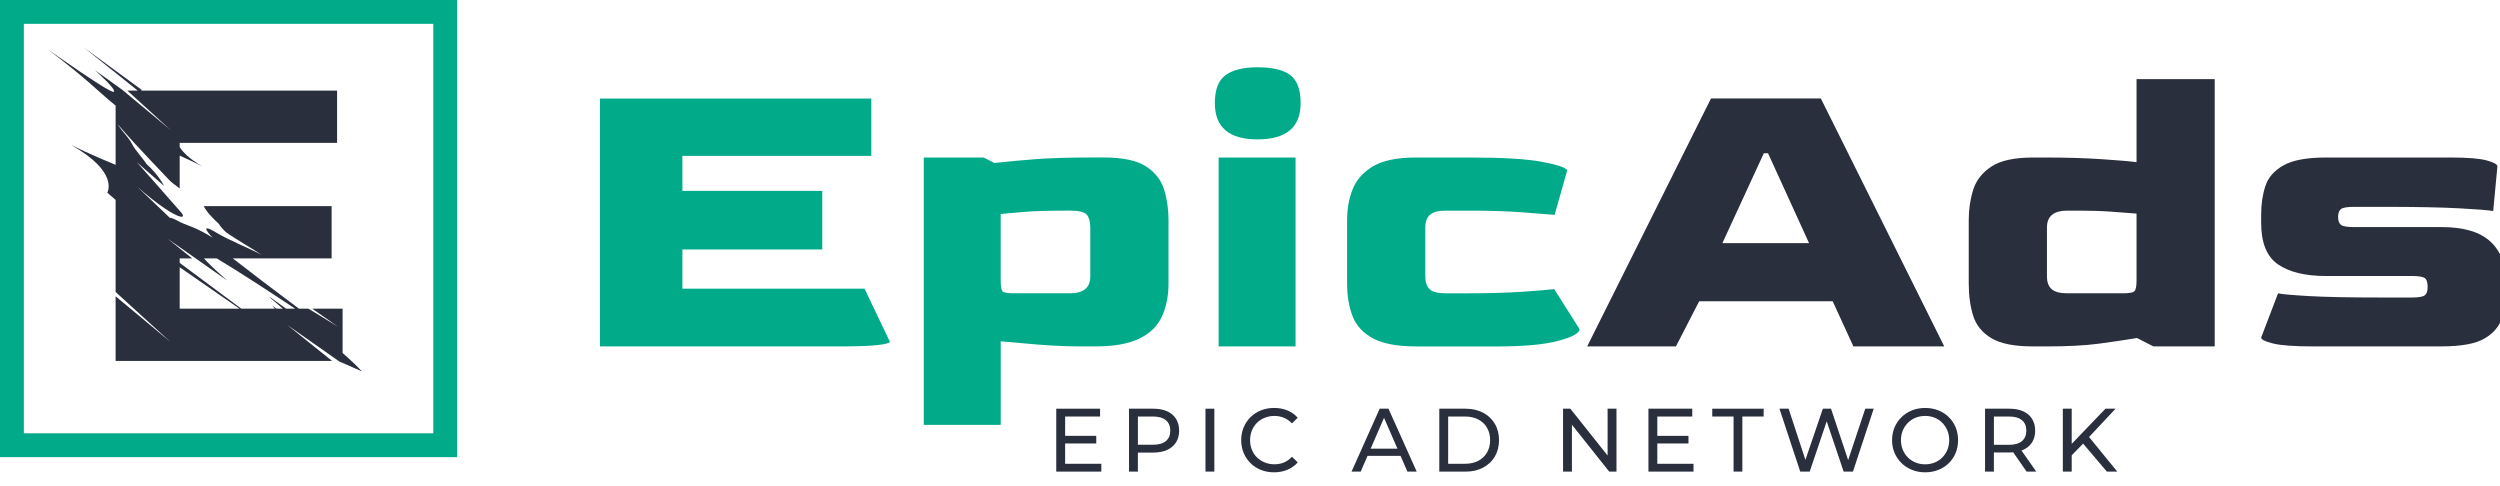
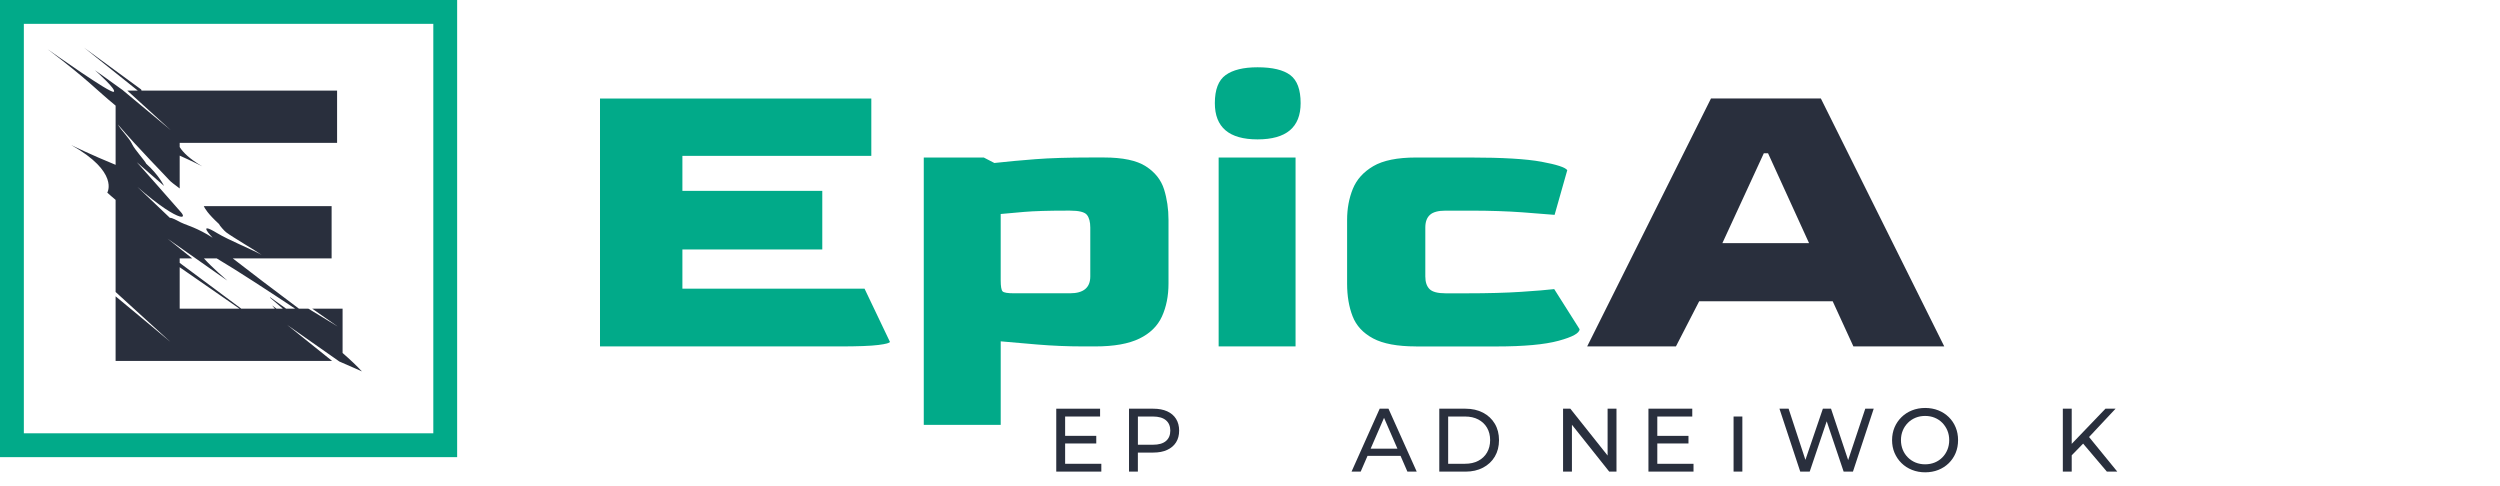
<svg xmlns="http://www.w3.org/2000/svg" width="175" height="34" viewBox="0 0 175 34" fill="none">
  <g clip-path="url(#clip0_1165_60)">
    <path d="M42 24.249V6.895H60.992V10.909H47.768V13.359H57.56V17.462H47.768V20.207H60.518L62.293 23.926C62.293 24.005 62.027 24.079 61.494 24.147C60.962 24.216 60.045 24.25 58.744 24.25H42V24.249Z" fill="#01AA89" />
    <path d="M64.664 29.74V11.026H68.865L69.605 11.409C70.493 11.31 71.449 11.222 72.474 11.143C73.499 11.064 74.801 11.024 76.38 11.024H77.268C78.589 11.024 79.57 11.23 80.211 11.644C80.853 12.057 81.276 12.594 81.484 13.253C81.69 13.913 81.795 14.626 81.795 15.393V19.85C81.795 20.716 81.641 21.483 81.337 22.153C81.03 22.823 80.503 23.339 79.753 23.703C79.003 24.067 77.978 24.249 76.676 24.249H75.789C74.723 24.249 73.662 24.204 72.609 24.116C71.553 24.027 70.7 23.953 70.05 23.894V29.739H64.664V29.74ZM70.965 20.53H74.9C75.846 20.53 76.32 20.137 76.32 19.35V15.926C76.32 15.533 76.241 15.237 76.084 15.04C75.925 14.843 75.531 14.744 74.901 14.744H74.635C73.372 14.744 72.391 14.774 71.691 14.833C70.991 14.892 70.444 14.942 70.049 14.98V19.614C70.049 20.047 70.093 20.307 70.182 20.397C70.269 20.486 70.53 20.53 70.965 20.53Z" fill="#01AA89" />
    <path d="M88.027 9.757C86.036 9.757 85.039 8.912 85.039 7.219C85.039 6.274 85.291 5.62 85.794 5.256C86.296 4.892 87.041 4.71 88.027 4.71C89.072 4.71 89.837 4.893 90.319 5.256C90.802 5.62 91.044 6.274 91.044 7.219C91.045 8.912 90.039 9.757 88.027 9.757ZM85.305 24.249V11.026H90.689V24.249H85.305Z" fill="#01AA89" />
    <path d="M99.119 24.249C97.818 24.249 96.817 24.062 96.117 23.689C95.416 23.315 94.938 22.799 94.682 22.139C94.426 21.48 94.297 20.717 94.297 19.852V15.395C94.297 14.607 94.43 13.885 94.696 13.225C94.963 12.566 95.441 12.035 96.131 11.63C96.821 11.227 97.818 11.026 99.119 11.026H102.906C105.174 11.026 106.84 11.125 107.905 11.322C108.971 11.519 109.572 11.716 109.709 11.912L108.822 15.04C108.408 15.002 107.658 14.942 106.574 14.863C105.489 14.785 104.296 14.745 102.995 14.745H101.191C100.678 14.745 100.313 14.843 100.097 15.04C99.879 15.237 99.772 15.532 99.772 15.926V19.35C99.772 19.745 99.871 20.039 100.068 20.236C100.264 20.433 100.639 20.532 101.192 20.532H102.701C104.16 20.532 105.417 20.497 106.472 20.429C107.527 20.36 108.302 20.296 108.795 20.237L110.57 23.042C110.57 23.317 110.082 23.587 109.105 23.853C108.129 24.119 106.674 24.252 104.741 24.252H99.119V24.249Z" fill="#01AA89" />
    <path d="M111.102 24.249L119.769 6.893H127.46L136.098 24.249H129.738L128.289 21.09H118.942L117.315 24.249H111.102ZM120.568 17.017H126.633L123.764 10.73H123.467L120.568 17.017Z" fill="#292F3D" />
-     <path d="M142.311 24.249C141.009 24.249 140.036 24.057 139.396 23.673C138.755 23.289 138.332 22.767 138.124 22.109C137.918 21.45 137.812 20.697 137.812 19.85V15.393C137.812 14.646 137.917 13.942 138.124 13.283C138.332 12.624 138.755 12.083 139.396 11.66C140.036 11.237 141.009 11.026 142.311 11.026H143.227C144.666 11.026 145.972 11.066 147.146 11.145C148.318 11.223 149.124 11.292 149.558 11.352V5.537H155.03V24.25H150.741L149.587 23.66C148.759 23.799 147.866 23.932 146.909 24.059C145.953 24.187 144.716 24.25 143.197 24.25H142.311V24.249ZM144.706 20.53H148.642C149.055 20.53 149.312 20.482 149.41 20.383C149.509 20.285 149.558 20.039 149.558 19.645V14.952C149.064 14.913 148.483 14.869 147.812 14.819C147.141 14.77 146.401 14.745 145.592 14.745H144.706C143.759 14.745 143.286 15.139 143.286 15.925V19.349C143.286 19.743 143.394 20.037 143.611 20.235C143.83 20.433 144.192 20.53 144.706 20.53Z" fill="#292F3D" />
-     <path d="M161.921 24.249C160.599 24.249 159.663 24.18 159.11 24.043C158.557 23.906 158.281 23.767 158.281 23.63L159.464 20.532C159.7 20.59 160.406 20.654 161.578 20.723C162.751 20.792 164.463 20.826 166.711 20.826H168.812C169.304 20.826 169.615 20.772 169.744 20.663C169.872 20.555 169.935 20.363 169.935 20.087C169.935 19.753 169.861 19.542 169.714 19.453C169.566 19.364 169.264 19.32 168.812 19.32H162.807C161.367 19.32 160.253 19.05 159.464 18.509C158.675 17.967 158.281 16.999 158.281 15.602V15.012C158.281 14.283 158.38 13.619 158.578 13.019C158.775 12.419 159.199 11.937 159.85 11.572C160.5 11.207 161.487 11.026 162.808 11.026H171.565C172.747 11.026 173.586 11.095 174.079 11.232C174.571 11.369 174.819 11.507 174.819 11.645L174.523 14.773C174.208 14.714 173.413 14.65 172.142 14.582C170.87 14.513 169.119 14.479 166.892 14.479H164.791C164.299 14.479 163.988 14.533 163.859 14.642C163.73 14.75 163.667 14.932 163.667 15.187C163.667 15.443 163.73 15.626 163.859 15.733C163.987 15.842 164.297 15.896 164.791 15.896H170.915C172.452 15.896 173.586 16.23 174.317 16.899C175.045 17.567 175.41 18.503 175.41 19.703V20.263C175.41 20.972 175.322 21.626 175.144 22.226C174.967 22.826 174.563 23.313 173.931 23.687C173.3 24.062 172.295 24.247 170.915 24.247H161.921V24.249Z" fill="#292F3D" />
    <path d="M74.559 32.465H77.093V33.012H73.938V28.609H77.006V29.156H74.559V32.465ZM74.503 30.509H76.739V31.043H74.503V30.509Z" fill="#292F3D" />
    <path d="M79.031 33.011V28.609H80.727C81.107 28.609 81.432 28.67 81.701 28.791C81.971 28.913 82.178 29.089 82.323 29.32C82.467 29.55 82.54 29.826 82.54 30.144C82.54 30.463 82.467 30.737 82.323 30.966C82.178 31.194 81.971 31.37 81.701 31.494C81.432 31.619 81.107 31.68 80.727 31.68H79.372L79.651 31.384V33.013H79.031V33.011ZM79.653 31.446L79.374 31.131H80.709C81.107 31.131 81.408 31.046 81.613 30.874C81.817 30.703 81.921 30.459 81.921 30.144C81.921 29.83 81.817 29.587 81.613 29.416C81.408 29.244 81.106 29.157 80.709 29.157H79.374L79.653 28.843V31.446Z" fill="#292F3D" />
-     <path d="M84.383 33.011V28.609H85.004V33.011H84.383Z" fill="#292F3D" />
-     <path d="M89.182 33.062C88.851 33.062 88.545 33.006 88.266 32.895C87.987 32.783 87.743 32.626 87.539 32.423C87.334 32.22 87.174 31.982 87.058 31.709C86.942 31.436 86.883 31.136 86.883 30.809C86.883 30.482 86.942 30.182 87.058 29.909C87.174 29.636 87.335 29.399 87.541 29.195C87.749 28.992 87.992 28.834 88.272 28.723C88.551 28.612 88.857 28.556 89.188 28.556C89.523 28.556 89.834 28.613 90.117 28.729C90.401 28.845 90.641 29.015 90.84 29.242L90.436 29.637C90.27 29.462 90.084 29.33 89.878 29.244C89.67 29.159 89.45 29.116 89.214 29.116C88.969 29.116 88.743 29.157 88.534 29.242C88.325 29.326 88.143 29.443 87.99 29.595C87.836 29.746 87.718 29.924 87.633 30.133C87.549 30.34 87.506 30.566 87.506 30.809C87.506 31.052 87.549 31.277 87.633 31.485C87.718 31.692 87.836 31.872 87.99 32.022C88.143 32.172 88.325 32.29 88.534 32.374C88.743 32.459 88.969 32.5 89.214 32.5C89.45 32.5 89.672 32.457 89.878 32.372C90.084 32.286 90.272 32.153 90.436 31.972L90.84 32.367C90.641 32.594 90.401 32.766 90.117 32.883C89.834 33.003 89.522 33.062 89.182 33.062Z" fill="#292F3D" />
    <path d="M94.609 33.011L96.578 28.609H97.194L99.169 33.011H98.517L96.758 28.962H97.007L95.249 33.011H94.609ZM95.448 31.912L95.616 31.409H98.064L98.245 31.912H95.448Z" fill="#292F3D" />
    <path d="M100.75 33.011V28.609H102.583C103.047 28.609 103.456 28.701 103.81 28.886C104.163 29.07 104.44 29.329 104.636 29.66C104.832 29.991 104.931 30.374 104.931 30.811C104.931 31.249 104.832 31.631 104.636 31.963C104.44 32.294 104.163 32.551 103.81 32.737C103.456 32.923 103.047 33.014 102.583 33.014H100.75V33.011ZM101.371 32.464H102.545C102.906 32.464 103.217 32.396 103.48 32.257C103.744 32.119 103.947 31.924 104.092 31.676C104.236 31.426 104.309 31.137 104.309 30.81C104.309 30.479 104.236 30.19 104.092 29.942C103.947 29.694 103.742 29.502 103.48 29.363C103.217 29.224 102.906 29.156 102.545 29.156H101.371V32.464Z" fill="#292F3D" />
    <path d="M109.414 33.011V28.609H109.924L112.8 32.224H112.532V28.609H113.154V33.011H112.644L109.768 29.396H110.035V33.011H109.414Z" fill="#292F3D" />
    <path d="M116.012 32.464H118.546V33.011H115.391V28.609H118.459V29.156H116.011L116.012 32.464ZM115.956 30.509H118.193V31.043H115.956V30.509Z" fill="#292F3D" />
-     <path d="M121.35 33.011V29.156H119.859V28.609H123.456V29.156H121.965V33.011H121.35Z" fill="#292F3D" />
+     <path d="M121.35 33.011V29.156H119.859V28.609V29.156H121.965V33.011H121.35Z" fill="#292F3D" />
    <path d="M126.016 33.011L124.562 28.609H125.202L126.537 32.672H126.215L127.601 28.609H128.172L129.526 32.672H129.216L130.569 28.609H131.16L129.707 33.011H129.054L127.786 29.244H127.953L126.68 33.011H126.016Z" fill="#292F3D" />
    <path d="M134.762 33.062C134.431 33.062 134.123 33.005 133.84 32.892C133.556 32.779 133.31 32.62 133.104 32.416C132.896 32.213 132.736 31.974 132.618 31.702C132.502 31.429 132.445 31.132 132.445 30.809C132.445 30.486 132.504 30.189 132.618 29.916C132.734 29.643 132.896 29.406 133.104 29.202C133.31 28.999 133.555 28.84 133.837 28.727C134.119 28.614 134.427 28.557 134.762 28.557C135.092 28.557 135.399 28.613 135.681 28.724C135.963 28.836 136.206 28.993 136.414 29.196C136.622 29.399 136.782 29.639 136.895 29.913C137.01 30.187 137.065 30.487 137.065 30.809C137.065 31.136 137.008 31.436 136.895 31.709C136.782 31.982 136.62 32.219 136.414 32.423C136.206 32.626 135.963 32.783 135.681 32.895C135.4 33.007 135.094 33.062 134.762 33.062ZM134.756 32.502C135.001 32.502 135.224 32.46 135.43 32.376C135.635 32.292 135.813 32.173 135.964 32.02C136.116 31.867 136.234 31.687 136.318 31.482C136.403 31.276 136.445 31.052 136.445 30.809C136.445 30.566 136.403 30.343 136.318 30.139C136.234 29.936 136.115 29.756 135.964 29.6C135.813 29.445 135.635 29.326 135.43 29.242C135.226 29.157 135.001 29.116 134.756 29.116C134.516 29.116 134.294 29.157 134.087 29.242C133.883 29.326 133.704 29.445 133.551 29.6C133.397 29.756 133.278 29.934 133.194 30.139C133.11 30.342 133.067 30.566 133.067 30.809C133.067 31.052 133.11 31.276 133.194 31.482C133.278 31.687 133.397 31.866 133.551 32.02C133.704 32.173 133.883 32.292 134.087 32.376C134.294 32.46 134.516 32.502 134.756 32.502Z" fill="#292F3D" />
-     <path d="M138.953 33.011V28.609H140.648C141.029 28.609 141.354 28.67 141.623 28.791C141.892 28.913 142.1 29.089 142.245 29.32C142.389 29.55 142.462 29.826 142.462 30.144C142.462 30.463 142.389 30.737 142.245 30.966C142.1 31.194 141.892 31.369 141.623 31.491C141.354 31.613 141.029 31.674 140.648 31.674H139.294L139.573 31.386V33.014H138.953V33.011ZM139.574 31.446L139.295 31.137H140.631C141.029 31.137 141.33 31.05 141.536 30.876C141.741 30.701 141.844 30.457 141.844 30.143C141.844 29.829 141.741 29.586 141.536 29.414C141.331 29.243 141.029 29.156 140.631 29.156H139.295L139.574 28.841V31.446ZM141.86 33.011L140.754 31.414H141.419L142.537 33.011H141.86Z" fill="#292F3D" />
    <path d="M144.398 33.011V28.609H145.02V33.011H144.398ZM144.945 31.949L144.914 31.181L147.381 28.609H148.089L146.182 30.647L145.834 31.037L144.945 31.949ZM147.479 33.011L145.697 30.91L146.114 30.444L148.207 33.01H147.479V33.011Z" fill="#292F3D" />
    <path d="M23.981 24.708V21.608H21.857L23.642 22.858L21.588 21.608H20.927C19.14 20.273 17.605 19.105 16.294 18.088H23.213V14.429H14.265C14.326 14.572 14.542 14.957 15.327 15.678C15.367 15.791 15.717 16.177 15.834 16.263C16.292 16.609 17.838 17.505 18.314 17.841C17.641 17.467 15.999 16.801 15.206 16.322C13.72 15.422 14.842 16.599 14.886 16.644C14.401 16.32 13.888 16.075 13.537 15.925C13.535 15.924 13.534 15.923 13.531 15.923C13.291 15.821 13.129 15.762 13.106 15.755C12.954 15.694 12.798 15.641 12.651 15.567C12.448 15.467 12.264 15.351 12.047 15.276C11.997 15.257 11.943 15.249 11.891 15.249C10.771 14.175 9.737 13.198 9.613 13.079C11.197 14.46 12.165 15.037 12.577 15.151C12.848 15.225 12.875 15.099 12.679 14.869C12.2 14.307 9.73 11.528 9.577 11.354L11.486 13.016C11.448 12.966 11.159 12.297 10.227 11.451C10.183 11.301 9.448 10.495 9.26 10.115C9.252 10.097 9.244 10.082 9.236 10.064C9.02 9.626 8.451 9.092 8.251 8.711C9.696 10.402 11.703 12.426 11.834 12.591C11.912 12.691 12.213 12.924 12.578 13.192V10.893C13.461 11.287 14.071 11.601 14.161 11.646C13.277 11.129 12.812 10.668 12.578 10.293V10H23.596V6.341H9.909C9.899 6.314 9.888 6.288 9.879 6.261L5.882 3.333L9.645 6.342H8.911L10.088 7.413L11.95 9.11C11.77 8.961 10.056 7.523 8.628 6.342C8.621 6.337 8.616 6.332 8.61 6.325C8.602 6.319 8.595 6.314 8.588 6.307C7.562 5.562 6.722 4.969 6.641 4.913C6.744 5.005 8.204 6.301 7.962 6.425C7.719 6.551 3.695 3.697 3.336 3.446C6.315 5.715 6.61 6.176 8.093 7.394V11.539C6.378 10.839 5.132 10.225 4.975 10.148C8.368 12.056 7.51 13.483 7.51 13.483C7.662 13.626 7.859 13.797 8.092 13.991V20.439L11.948 23.952C11.745 23.783 9.582 21.972 8.092 20.742V25.266H23.247L22.78 24.892L21.956 24.231L20.093 22.737L22.295 24.281L23.699 25.266L23.75 25.303C24.657 25.692 25.336 26 25.336 26C24.967 25.6 24.498 25.16 23.981 24.708ZM12.578 21.608V18.706L16.764 21.608H12.578ZM20.03 21.608C19.552 21.259 19.159 20.98 18.913 20.808C18.911 20.819 18.909 20.83 18.904 20.84C19.127 21.03 19.462 21.313 19.802 21.608H19.355C19.252 21.534 19.149 21.456 19.042 21.378C19.102 21.452 19.166 21.525 19.232 21.597C19.237 21.6 19.242 21.604 19.248 21.608H16.89L12.578 18.402V18.09H13.454L11.847 16.8L11.835 16.791L11.73 16.707L13.702 18.09L15.636 19.45C15.663 19.468 15.685 19.483 15.707 19.499C15.73 19.516 15.751 19.529 15.771 19.543C15.781 19.551 15.791 19.556 15.8 19.563L15.912 19.64C15.828 19.567 14.818 18.701 14.278 18.09H15.174C16.553 18.904 18.852 20.408 20.662 21.609H20.03V21.608Z" fill="#292F3D" />
    <path d="M32 32H0V0H32V32ZM1.669 30.331H30.332V1.669H1.669V30.331Z" fill="#01AA89" />
  </g>
  <defs>
    <clipPath id="clip0_1165_60">
      <rect width="175" height="34" fill="white" />
    </clipPath>
  </defs>
</svg>